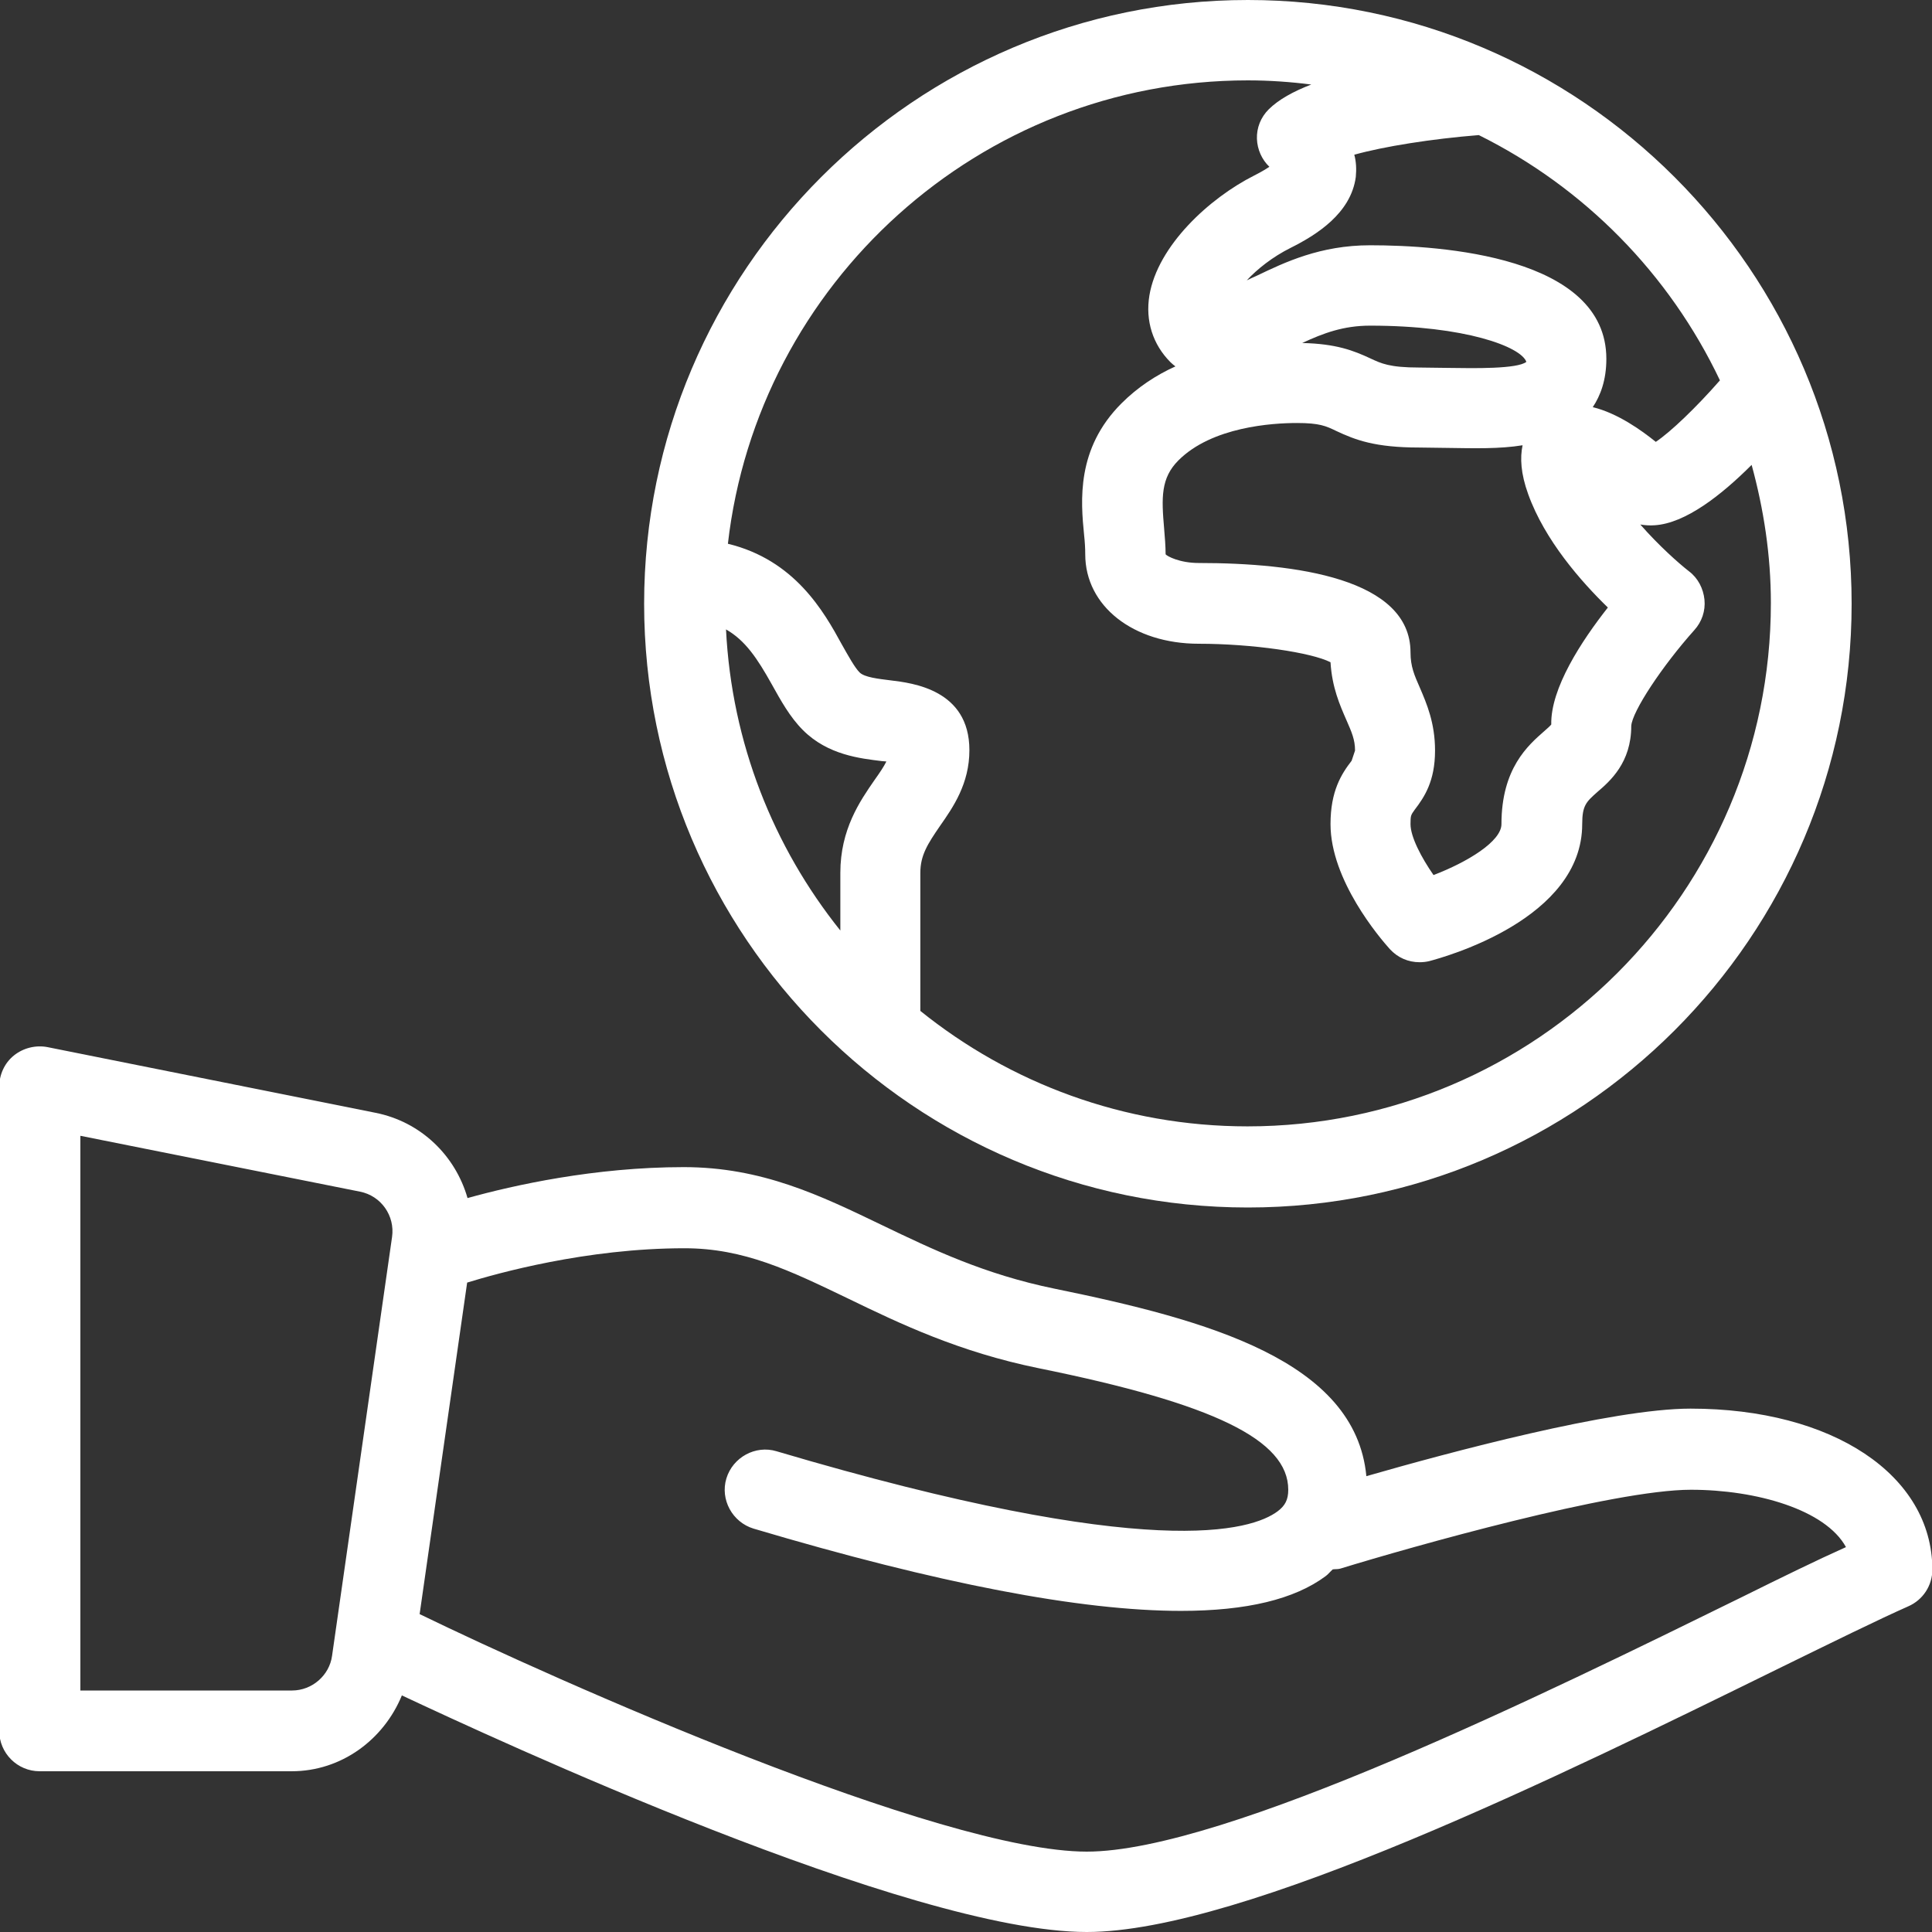
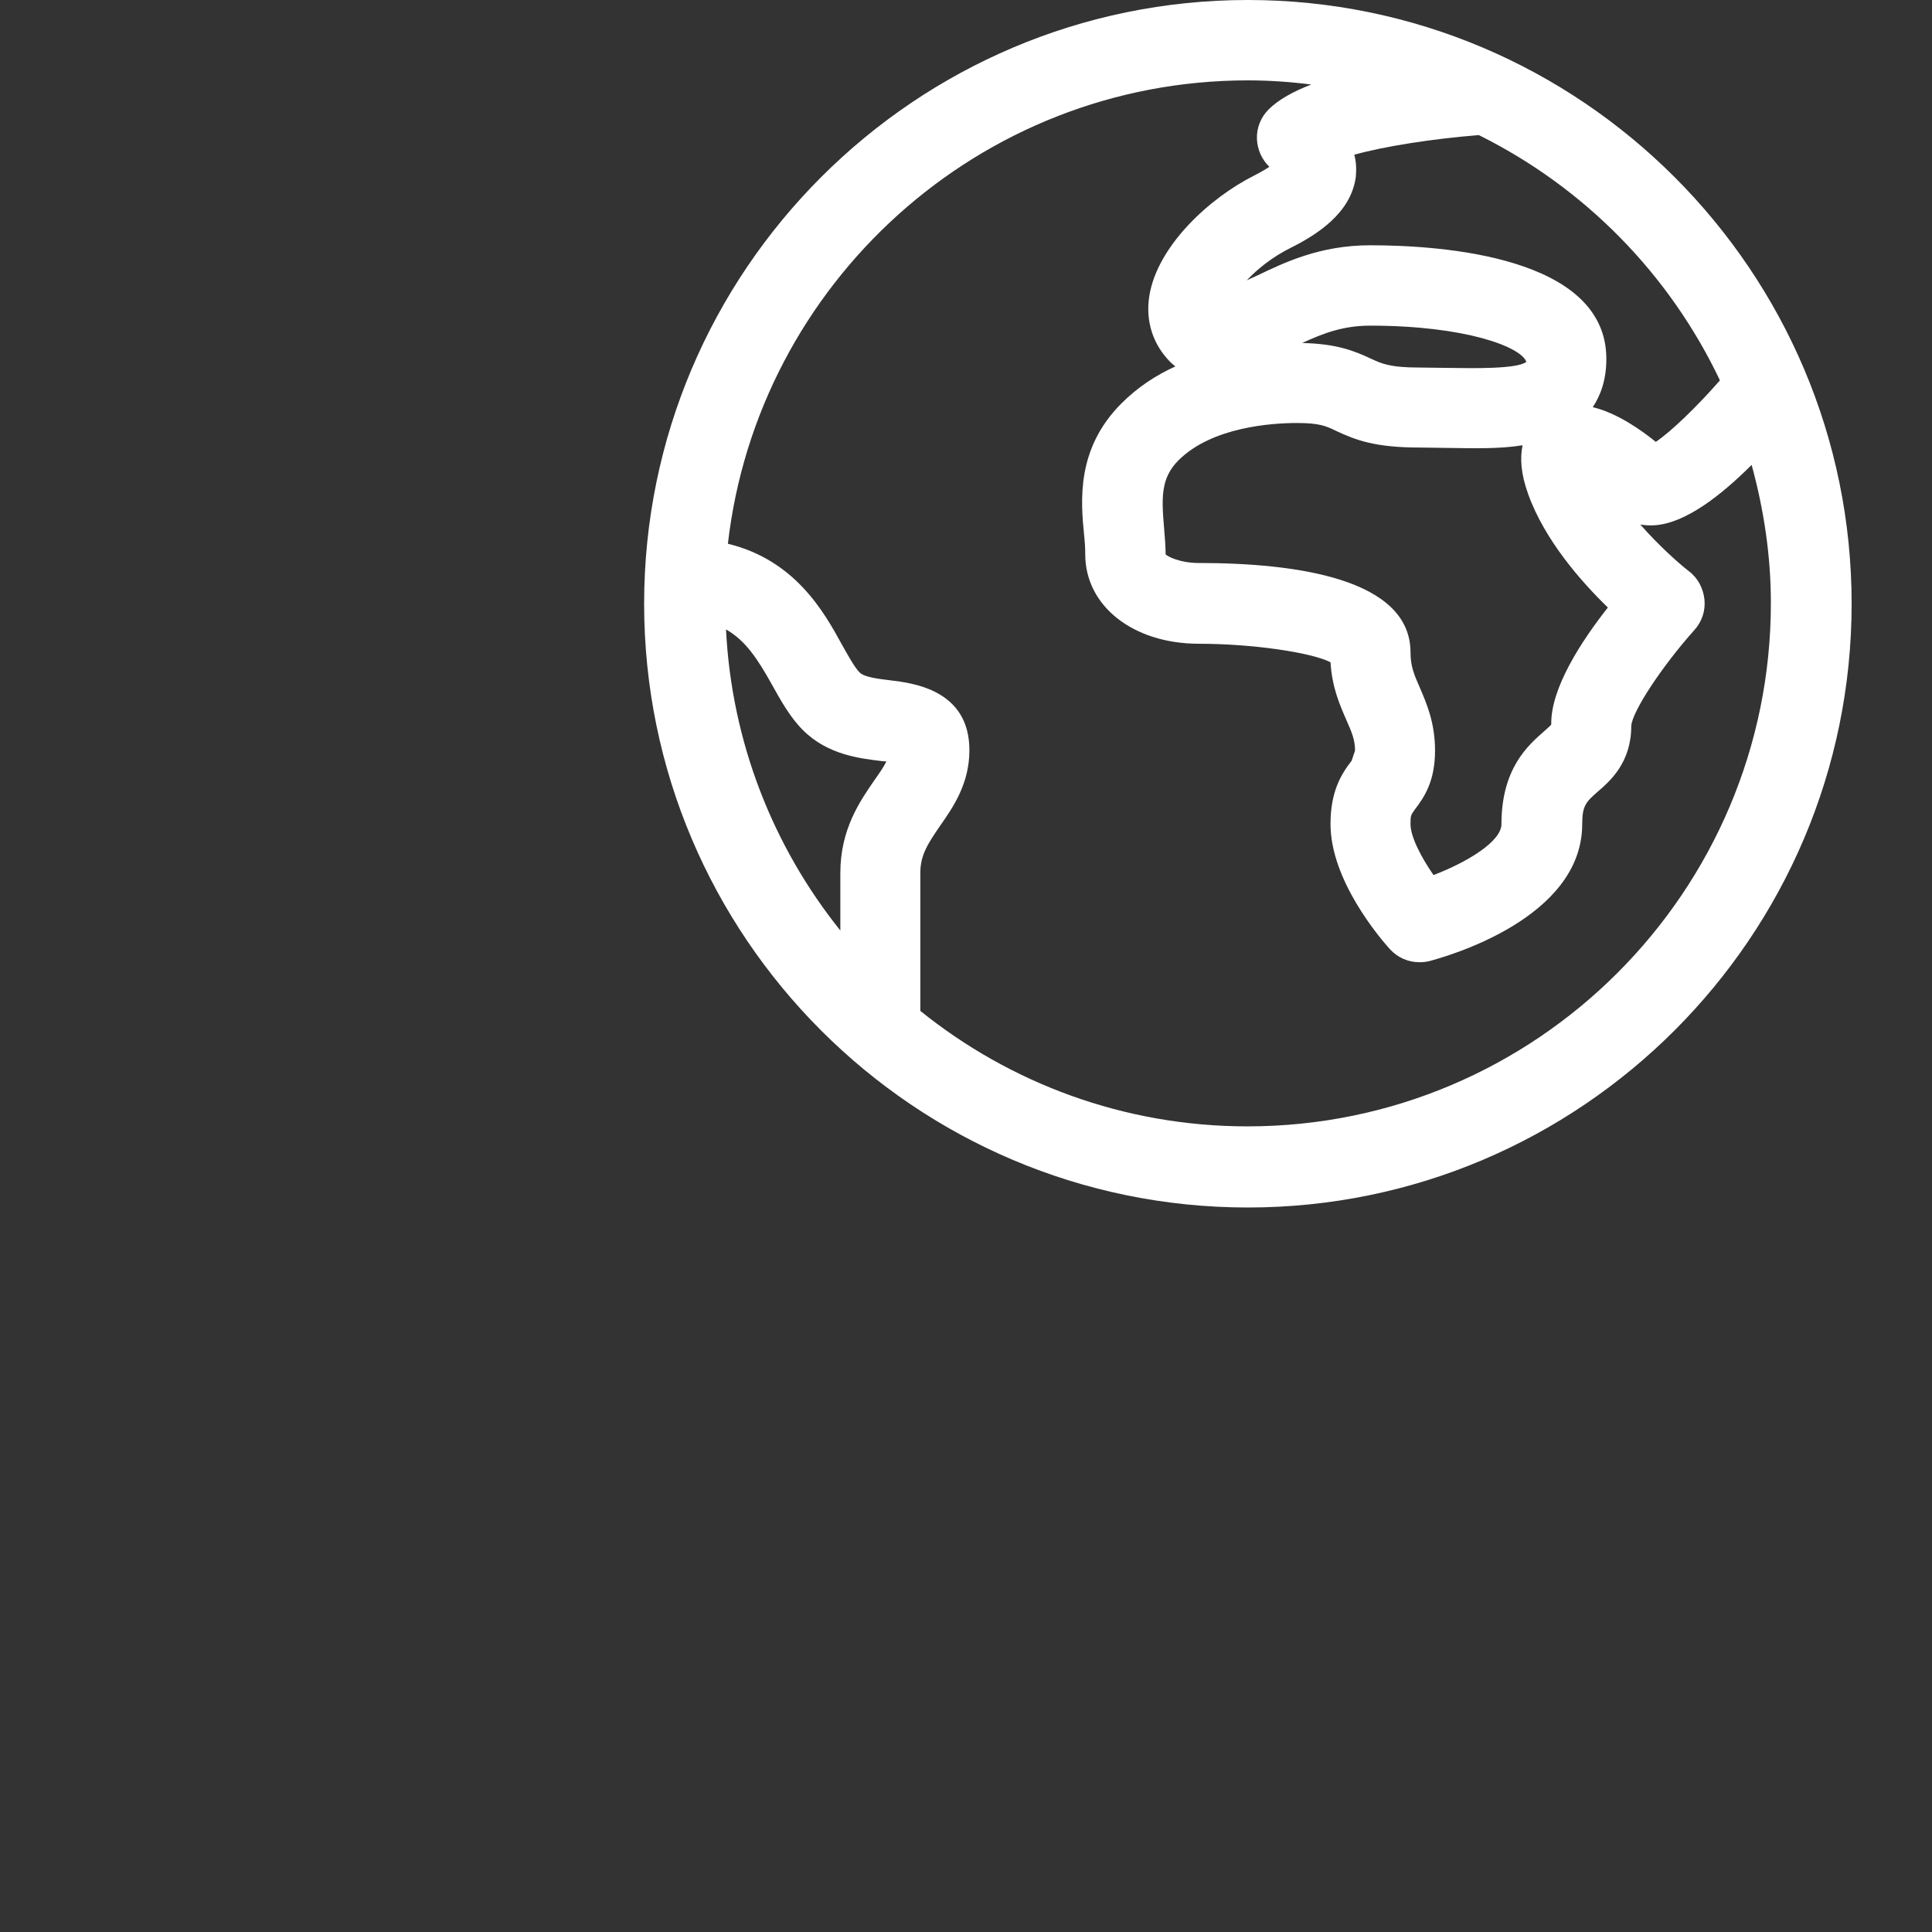
<svg xmlns="http://www.w3.org/2000/svg" version="1.1" id="Layer_1" x="0px" y="0px" viewBox="0 0 512 512" style="enable-background:new 0 0 512 512;" xml:space="preserve">
  <rect x="0" y="0" width="512" height="512" fill="#333333" stroke="none" />
  <style type="text/css">
	.st0{fill:#FFFFFF;}
</style>
  <g>
    <g>
      <g>
-         <path class="st0" d="M448,373.3c-20.8,0-64,11.6-85.9,17.9c-2.9-30.6-42.1-41.4-82.7-49.7c-18.5-3.8-32.3-10.4-45.6-16.8     c-16.4-7.9-31.9-15.4-52.6-15.4c-23.6,0-45.1,4.8-57.3,8.2c-3.2-11.2-12.3-20.2-24.4-22.6l-86.9-17.4c-3.1-0.6-6.4,0.2-8.9,2.2     c-2.5,2-3.9,5.1-3.9,8.3v170.7c0,5.9,4.8,10.7,10.7,10.7h66.8c13.2,0,24.4-8.4,29.2-20.1C130.6,460.6,241.1,512,288,512     c41.4,0,126.5-41.9,182.9-69.6c14.7-7.2,26.9-13.2,34.8-16.7c3.9-1.7,6.4-5.5,6.4-9.8C512,390.9,485.7,373.3,448,373.3z      M103.9,327.8l-15.9,111c-0.7,5.2-5.3,9.2-10.6,9.2H21.3V301l74.1,14.8C101,316.9,104.7,322.2,103.9,327.8z M461.5,423.3     c-51.3,25.2-137,67.4-173.5,67.4c-38.8,0-140.7-45.4-176.7-62.9c0,0-0.1,0-0.1,0l12.6-87.9c7.8-2.4,31.5-9.1,57.6-9.1     c15.8,0,27.9,5.9,43.3,13.3c13.8,6.7,29.5,14.2,50.6,18.5c46.4,9.4,66.1,19,66.1,32.2c0,2.6-0.8,4.2-2.8,5.7     c-6.8,5.1-33.2,13.6-132.8-15.9c-5.6-1.7-11.6,1.6-13.3,7.2s1.6,11.6,7.2,13.3c49.1,14.6,86.7,21.8,113.3,21.8     c17.4,0,30.1-3.1,38.3-9.2c0.7-0.5,1.2-1.2,1.9-1.8c0.7-0.1,1.3,0,2-0.2c18.9-5.8,72.3-20.9,92.9-20.9c17.4,0,35.7,5.3,41.1,15.2     C481.6,413.4,472.2,418,461.5,423.3z" />
        <path class="st0" d="M330.7,320c88.2,0,160-71.8,160-160S418.9,0,330.7,0s-160,71.8-160,160S242.4,320,330.7,320z M358.9,41     c7.9-2.2,20.5-4.2,33-5.2c28,13.9,50.5,36.8,63.9,65c-6.3,7.2-13.1,13.7-17,16.3c-3.7-3-10.1-7.6-16.7-9.2c2-3,3.6-7.1,3.6-12.8     c0-27.2-43.8-30.1-62.6-30.1c-13.2,0-22.6,4.5-30.1,8.1c-0.9,0.4-1.8,0.8-2.6,1.2c2.8-3,6.8-6.2,11.6-8.6     c6.8-3.4,16-9.1,17.3-18.8C359.5,44.8,359.4,42.8,358.9,41z M376.3,182.3c-1.5-3.4-2.5-5.7-2.5-9.4c0-19.6-30.5-23.7-56.1-23.7     c-5.1,0-8.4-1.8-8.8-2.3c0-2.1-0.2-4.5-0.4-6.9c-0.7-8.1-0.9-13.3,3.8-18c8.9-8.9,24.9-9.9,31.4-9.9c6,0,7.7,0.8,10.4,2.1     c5.1,2.4,10.3,4.4,22,4.4l7.4,0.1c7.1,0.1,13.9,0.3,20-0.7c-0.7,3.3-0.5,7.5,1.5,13c4.4,12.2,14,23.1,21.1,30     c-7,8.9-15.2,21.4-15,31c-0.2,0.3-1.2,1.2-1.9,1.8c-4.2,3.7-11.3,9.8-11.3,24.6c0,4.6-9.1,10.1-18,13.5     c-3.2-4.6-6.1-10.1-6.1-13.5c0-2.3,0.1-2.4,1.1-3.8c2.6-3.4,5.4-7.6,5.4-15.7C380.3,191.6,378.1,186.5,376.3,182.3z M345.1,90.9     c5.6-2.6,10.9-4.6,18-4.6c25.2,0,40,5.6,41.4,9.6c-2.4,1.9-13.8,1.7-20.6,1.6l-7.8-0.1c-7.9,0-10.1-1.1-12.9-2.4     C358.7,92.9,354.1,91.1,345.1,90.9z M330.7,21.3c5.7,0,11.3,0.4,16.8,1.1c-4.7,1.8-8.7,4-11.3,6.6c-2.1,2.1-3.2,4.9-3.1,7.8     c0.1,2.8,1.3,5.5,3.3,7.4c-0.9,0.6-2.2,1.4-4,2.3c-11.9,6-25.6,18.6-27.8,31.8c-1.1,6.7,0.9,13,5.6,17.7c0.4,0.4,0.9,0.8,1.3,1.1     c-5.1,2.3-10,5.5-14.3,9.8c-12,12-10.8,25.8-9.9,34.9c0.2,1.8,0.3,3.5,0.3,5.1c0,13.7,12.7,23.7,30.1,23.7     c14.2,0,29.8,2.3,34.9,4.9c0.4,6.7,2.5,11.4,4.2,15.3c1.4,3.2,2.3,5.2,2.3,8.1l-0.9,2.7c-2.7,3.5-5.6,8-5.6,16.8     c0,14.9,13.1,30.2,15.7,33.1c2.1,2.3,4.9,3.5,7.9,3.5c0.9,0,1.8-0.1,2.6-0.3c4.1-1.1,40.5-11.1,40.5-36.3c0-5,1.1-5.9,4-8.5     c3.4-2.9,9-7.8,9-17.5c0.2-3.8,8.2-15.9,16.7-25.4c2-2.2,3-5.1,2.7-8.1c-0.3-2.9-1.7-5.7-4.1-7.5c-2.7-2.1-8-6.8-12.9-12.4     c1.2,0.2,2.5,0.3,3.8,0.2c8.1-0.5,17.6-7.9,25.7-16c3.2,11.7,5.1,23.9,5.1,36.6c0,76.5-62.2,138.7-138.7,138.7     c-32.8,0-63-11.5-86.7-30.6v-36.6c0-4.6,1.9-7.6,5.2-12.4c3.5-5,7.8-11.2,7.8-20.1c0-16.1-15.2-17.8-20.9-18.5     c-3.2-0.4-6.9-0.8-8.2-2.1c-1.3-1.3-3-4.4-4.7-7.4c-4.8-8.8-12.5-22.4-30.2-26.7C200.8,75.2,259.5,21.3,330.7,21.3z M204.5,181.3     c2.4,4.3,4.8,8.7,8.3,12.2c6.6,6.6,15.2,7.5,20.9,8.2c0.4,0,0.8,0.1,1.2,0.1c-0.7,1.4-1.7,2.9-3.2,5c-3.8,5.5-9,13-9,24.5v15.3     c-17.7-22.1-28.8-49.7-30.3-79.8C197.5,169.7,200.7,174.5,204.5,181.3z" />
      </g>
    </g>
  </g>
</svg>